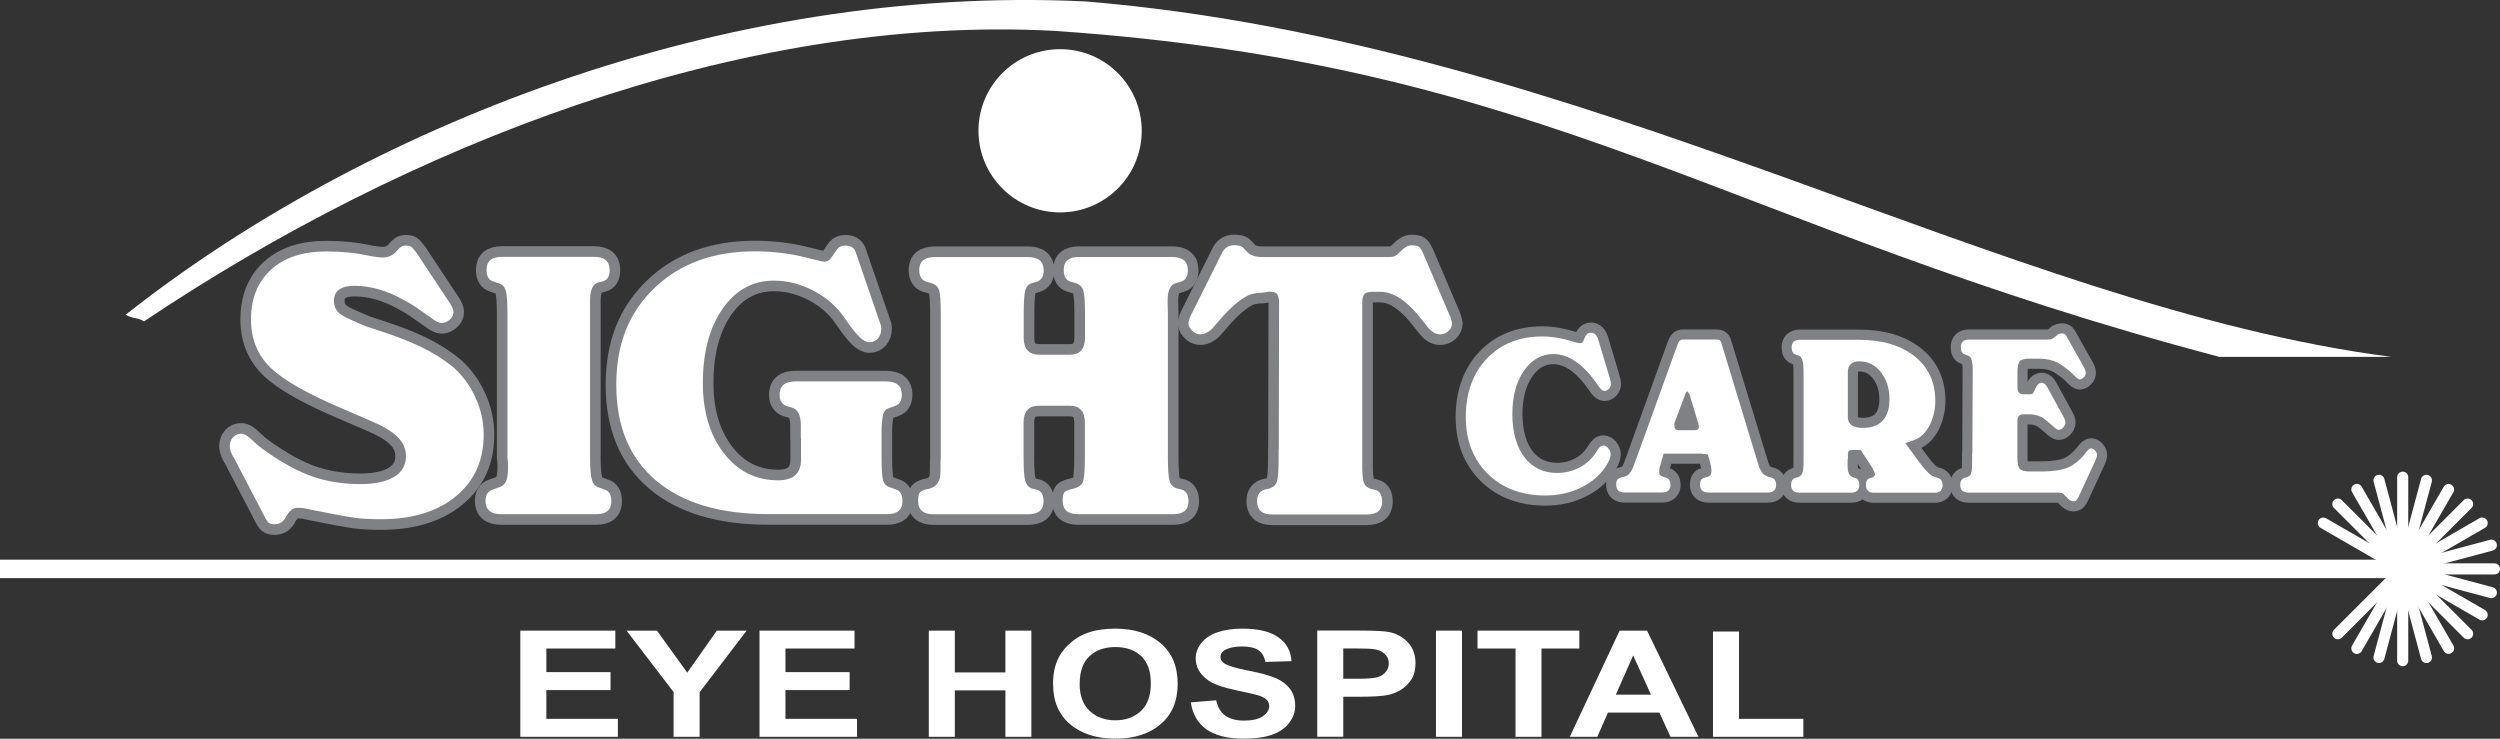
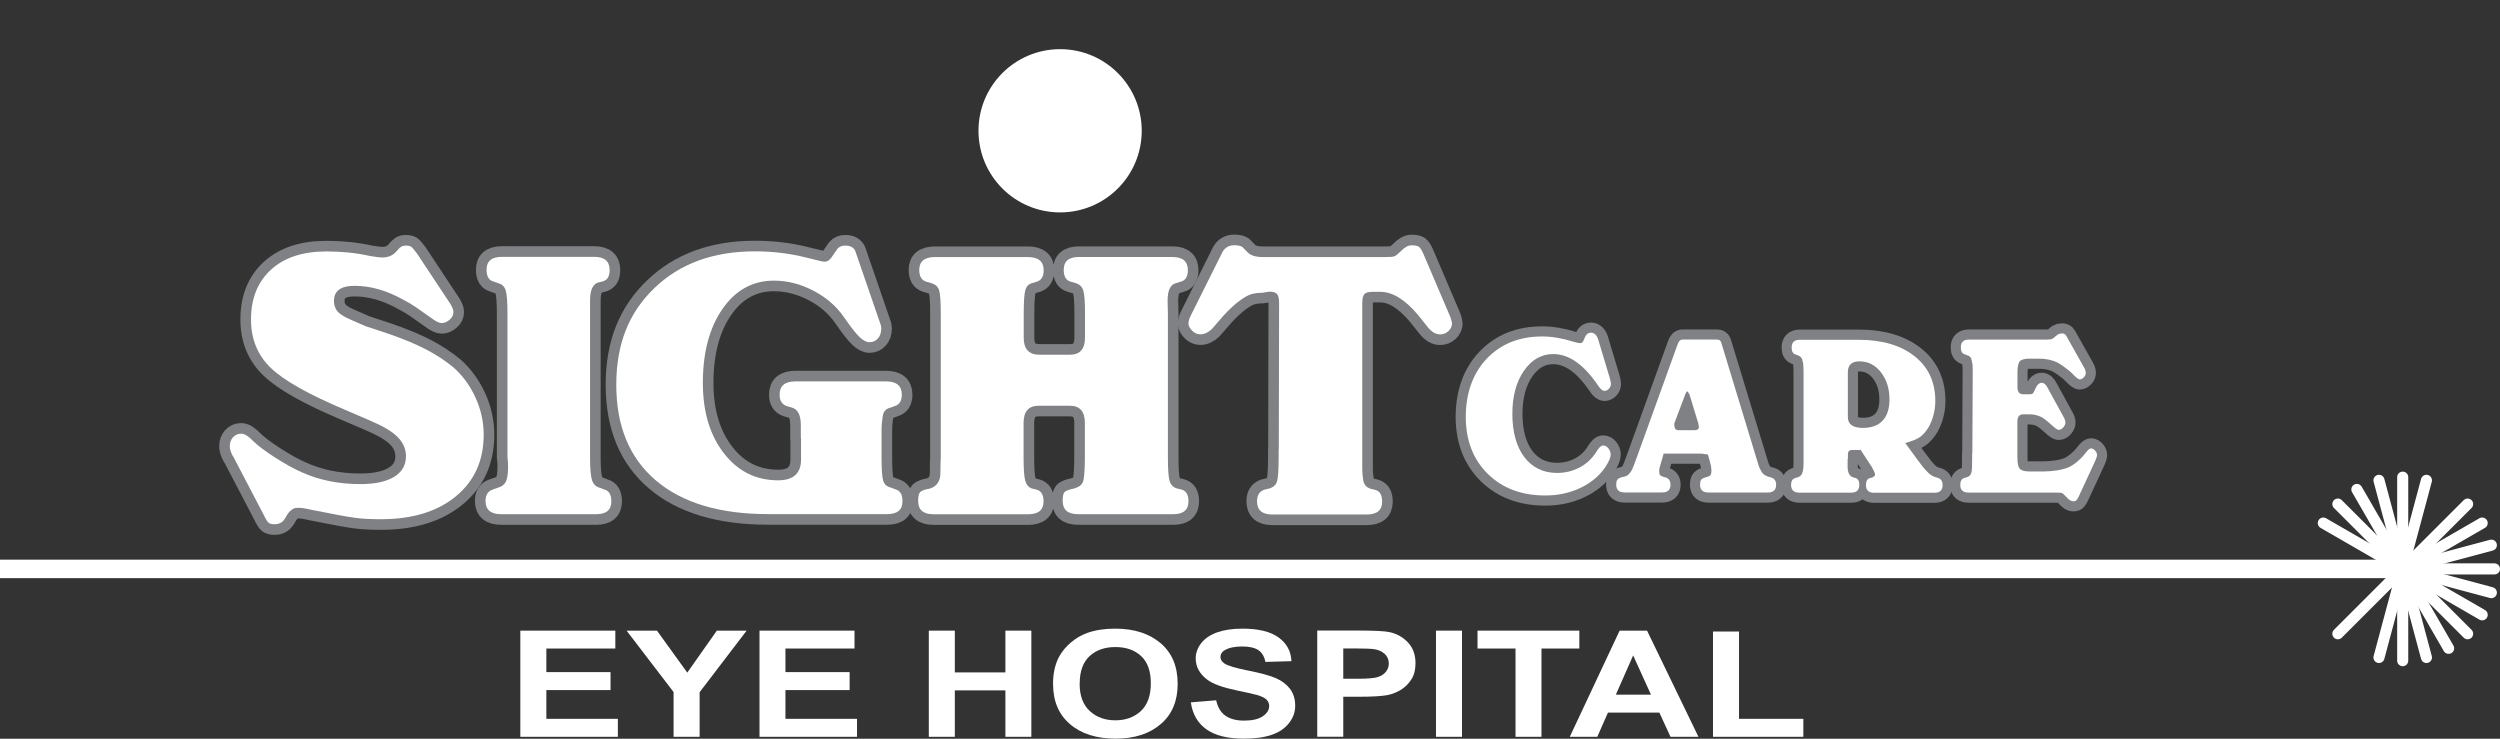
<svg xmlns="http://www.w3.org/2000/svg" id="Layer_1" data-name="Layer 1" viewBox="0 0 338.15 99.92">
  <rect x="0" y="0" width="338.15" height="99.92" fill="#333333" stroke="none" />
  <defs>
    <style> .cls-1 { stroke-width: 1.5px; } .cls-1, .cls-2, .cls-3, .cls-4, .cls-5, .cls-6, .cls-7 { fill: none; } .cls-1, .cls-2, .cls-5, .cls-6, .cls-7 { stroke: #fff; } .cls-1, .cls-3, .cls-4, .cls-5, .cls-6, .cls-7 { stroke-linejoin: round; } .cls-1, .cls-5, .cls-6, .cls-7 { stroke-linecap: round; } .cls-8, .cls-9 { fill: #fff; } .cls-9 { fill-rule: evenodd; } .cls-2 { stroke-miterlimit: 2.61; stroke-width: 2.5px; } .cls-3 { stroke-width: 2.74px; } .cls-3, .cls-4 { stroke: #808184; } .cls-4 { stroke-width: 2.87px; } .cls-5 { stroke-width: 1.5px; } .cls-6 { stroke-width: 1.5px; } .cls-7 { stroke-width: 1.5px; } </style>
  </defs>
-   <path class="cls-9" d="m17,42.57c.83.53,1.66.37,2.48.9C54.8,19.78,99.99,1.93,142.56,4.17c67.19,4.58,90.78,26.46,157.63,44.1h23.26C271.03,41.51,214.46,5.82,146.92.2,97.6-2.22,48.77,17.46,17,42.57" />
  <path class="cls-9" d="m143.39,6.65c6.1,0,11.04,4.94,11.04,11.04s-4.94,11.04-11.04,11.04-11.04-4.94-11.04-11.04,4.94-11.04,11.04-11.04" />
  <line class="cls-2" y1="76.95" x2="325.8" y2="76.95" />
  <line class="cls-5" x1="314.25" y1="70.75" x2="335.74" y2="83.16" />
  <line class="cls-1" x1="316.22" y1="68.18" x2="333.77" y2="85.72" />
  <line class="cls-6" x1="318.79" y1="66.2" x2="331.2" y2="87.69" />
  <line class="cls-7" x1="321.78" y1="64.97" x2="328.2" y2="88.93" />
  <line class="cls-6" x1="324.99" y1="64.54" x2="324.99" y2="89.36" />
  <line class="cls-1" x1="328.2" y1="64.97" x2="321.78" y2="88.93" />
-   <line class="cls-5" x1="331.19" y1="66.21" x2="318.79" y2="87.7" />
  <line class="cls-1" x1="333.77" y1="68.18" x2="316.22" y2="85.72" />
  <line class="cls-6" x1="335.74" y1="70.75" x2="324.99" y2="76.95" />
  <line class="cls-7" x1="336.98" y1="73.74" x2="324.32" y2="77.13" />
  <line class="cls-6" x1="337.4" y1="76.95" x2="312.59" y2="76.95" />
  <line class="cls-1" x1="336.98" y1="80.16" x2="324.17" y2="76.73" />
  <polygon class="cls-8" points="70.38 99.66 70.38 85.3 83.23 85.3 83.23 87.72 73.9 87.72 73.9 90.91 82.58 90.91 82.58 93.34 73.9 93.34 73.9 97.23 83.57 97.23 83.57 99.66 70.38 99.66" />
  <polygon class="cls-8" points="91.11 99.66 91.11 93.61 84.75 85.3 88.86 85.3 92.96 90.98 96.96 85.3 100.99 85.3 94.63 93.63 94.63 99.66 91.11 99.66" />
  <polygon class="cls-8" points="102.73 99.66 102.73 85.3 115.58 85.3 115.58 87.72 106.24 87.72 106.24 90.91 114.92 90.91 114.92 93.34 106.24 93.34 106.24 97.23 115.92 97.23 115.92 99.66 102.73 99.66" />
  <polygon class="cls-8" points="125.63 99.66 125.63 85.3 129.15 85.3 129.15 90.95 135.99 90.95 135.99 85.3 139.5 85.3 139.5 99.66 135.99 99.66 135.99 93.38 129.15 93.38 129.15 99.66 125.63 99.66" />
  <path class="cls-8" d="m146.03,92.47c0,1.63.46,2.86,1.37,3.7.91.84,2.06,1.26,3.46,1.26s2.55-.42,3.45-1.25c.9-.84,1.35-2.09,1.35-3.75s-.44-2.88-1.31-3.69c-.87-.81-2.03-1.22-3.48-1.22s-2.61.41-3.5,1.23c-.88.82-1.33,2.06-1.33,3.71m-3.61.1c0-1.46.27-2.69.8-3.69.39-.73.93-1.39,1.62-1.97.68-.58,1.43-1.01,2.24-1.3,1.08-.38,2.33-.57,3.75-.57,2.56,0,4.61.66,6.15,1.97,1.54,1.32,2.3,3.15,2.3,5.49s-.76,4.14-2.29,5.45c-1.52,1.31-3.56,1.97-6.11,1.97s-4.64-.65-6.16-1.96c-1.52-1.3-2.29-3.1-2.29-5.39Z" />
  <path class="cls-8" d="m161.08,95l3.42-.28c.21.95.62,1.64,1.24,2.08.63.44,1.47.67,2.53.67,1.12,0,1.97-.2,2.54-.59.57-.39.86-.86.86-1.38,0-.34-.12-.63-.36-.87-.24-.24-.66-.44-1.26-.62-.41-.12-1.34-.33-2.79-.63-1.87-.39-3.18-.86-3.94-1.43-1.06-.79-1.59-1.76-1.59-2.9,0-.73.25-1.42.75-2.06.5-.64,1.22-1.12,2.16-1.46.94-.33,2.07-.5,3.41-.5,2.17,0,3.81.4,4.9,1.2,1.1.8,1.67,1.86,1.73,3.2l-3.52.1c-.15-.74-.47-1.27-.96-1.6-.49-.32-1.22-.49-2.2-.49s-1.8.17-2.37.52c-.37.22-.55.52-.55.9,0,.34.17.63.52.87.44.31,1.51.63,3.21.97,1.7.33,2.96.68,3.77,1.03.82.36,1.45.84,1.92,1.46.46.62.69,1.38.69,2.29,0,.82-.27,1.59-.83,2.31-.55.72-1.33,1.25-2.34,1.6-1.01.35-2.27.52-3.78.52-2.19,0-3.88-.42-5.06-1.26-1.18-.84-1.88-2.06-2.11-3.66" />
  <path class="cls-8" d="m181.69,87.72v4.09h1.91c1.38,0,2.3-.08,2.76-.23.46-.15.83-.38,1.09-.71.26-.32.4-.69.4-1.12,0-.52-.19-.96-.55-1.3-.37-.34-.84-.55-1.41-.64-.42-.06-1.25-.1-2.51-.1h-1.69Zm-3.52,11.93v-14.36h5.62c2.13,0,3.52.07,4.16.21.99.22,1.83.69,2.5,1.41.67.72,1.01,1.65,1.01,2.8,0,.88-.19,1.62-.58,2.22-.39.6-.88,1.07-1.47,1.42-.59.34-1.2.57-1.81.68-.84.14-2.04.21-3.63.21h-2.28v5.41h-3.52Z" />
  <rect class="cls-8" x="194.23" y="85.3" width="3.52" height="14.36" />
  <polygon class="cls-8" points="204.99 99.66 204.99 87.72 199.85 87.72 199.85 85.3 213.62 85.3 213.62 87.72 208.5 87.72 208.5 99.66 204.99 99.66" />
  <path class="cls-8" d="m223.31,93.96l-2.41-5.31-2.34,5.31h4.76Zm6.43,5.7h-3.79l-1.5-3.27h-6.96l-1.44,3.27h-3.72l6.74-14.36h3.71l6.95,14.36Z" />
  <polygon class="cls-8" points="231.7 99.66 231.7 85.42 235.22 85.42 235.22 97.23 243.92 97.23 243.92 99.66 231.7 99.66" />
  <path class="cls-4" d="m31.52,61.75c-.3-.55-.44-1.02-.44-1.4,0-.48.15-.89.44-1.21.3-.32.66-.48,1.11-.48s1,.35,1.68,1.06c.59.58,1.57,1.31,2.92,2.18,1.36.87,2.55,1.53,3.59,1.98,2.36,1.07,5.01,1.6,7.93,1.6,1.95,0,3.46-.32,4.54-.97,1.08-.65,1.62-1.58,1.62-2.81,0-.97-.38-1.83-1.13-2.59-.75-.76-2.02-1.51-3.79-2.25l-3.37-1.45c-4.9-2.07-8.24-3.95-10.01-5.66-1.77-1.71-2.66-3.89-2.66-6.54,0-2.84.9-5.08,2.7-6.73,1.8-1.65,4.3-2.47,7.49-2.47,1.03,0,2.05.05,3.03.15.99.1,1.97.26,2.95.48.83.13,1.34.19,1.55.19.83,0,1.48-.27,1.95-.83.27-.32.48-.53.64-.63.16-.1.38-.15.64-.15.32,0,.56.05.71.15.15.1.41.41.8.93l4.52,6.83c.27.45.4.81.4,1.07,0,.42-.18.77-.53,1.06-.35.29-.71.44-1.06.44-.32,0-.77-.21-1.33-.63-.95-.68-1.67-1.19-2.17-1.53-.5-.34-1.06-.67-1.68-.99-2.24-1.26-4.44-1.89-6.6-1.89-1.86,0-2.79.68-2.79,2.03,0,.87.37,1.52,1.11,1.94.06.06.25.18.58.34.32.16.61.29.84.39l1.77.77,3.23,1.07c1.95.68,3.6,1.37,4.96,2.08,1.36.71,2.58,1.52,3.68,2.42,1.24,1.1,2.23,2.45,2.97,4.07.74,1.61,1.11,3.29,1.11,5.03,0,3.49-1.25,6.26-3.76,8.33-2.51,2.07-5.89,3.1-10.14,3.1-1.36,0-2.52-.06-3.5-.19-.97-.13-2.83-.47-5.58-1.02-.89-.19-1.42-.3-1.59-.31-.18-.02-.4-.02-.66-.02-.53,0-1.02.37-1.46,1.11-.21.42-.44.71-.69.87-.25.16-.55.24-.91.24-.38,0-.66-.07-.82-.22-.16-.15-.38-.49-.64-1.04l-4.12-7.89Z" />
  <path class="cls-8" d="m31.52,61.75c-.3-.55-.44-1.02-.44-1.4,0-.48.15-.89.44-1.21.3-.32.66-.48,1.11-.48s1,.35,1.68,1.06c.59.58,1.57,1.31,2.92,2.18,1.36.87,2.55,1.53,3.59,1.98,2.36,1.07,5.01,1.6,7.93,1.6,1.95,0,3.46-.32,4.54-.97,1.08-.65,1.62-1.58,1.62-2.81,0-.97-.38-1.83-1.13-2.59-.75-.76-2.02-1.51-3.79-2.25l-3.37-1.45c-4.9-2.07-8.24-3.95-10.01-5.66-1.77-1.71-2.66-3.89-2.66-6.54,0-2.84.9-5.08,2.7-6.73,1.8-1.65,4.3-2.47,7.49-2.47,1.03,0,2.05.05,3.03.15.99.1,1.97.26,2.95.48.83.13,1.34.19,1.55.19.83,0,1.48-.27,1.95-.83.27-.32.48-.53.64-.63.16-.1.38-.15.64-.15.32,0,.56.05.71.15.15.1.41.41.8.93l4.52,6.83c.27.45.4.81.4,1.07,0,.42-.18.77-.53,1.06-.35.29-.71.44-1.06.44-.32,0-.77-.21-1.33-.63-.95-.68-1.67-1.19-2.17-1.53-.5-.34-1.06-.67-1.68-.99-2.24-1.26-4.44-1.89-6.6-1.89-1.86,0-2.79.68-2.79,2.03,0,.87.37,1.52,1.11,1.94.06.06.25.18.58.34.32.16.61.29.84.39l1.77.77,3.23,1.07c1.95.68,3.6,1.37,4.96,2.08,1.36.71,2.58,1.52,3.68,2.42,1.24,1.1,2.23,2.45,2.97,4.07.74,1.61,1.11,3.29,1.11,5.03,0,3.49-1.25,6.26-3.76,8.33-2.51,2.07-5.89,3.1-10.14,3.1-1.36,0-2.53-.06-3.5-.19-.97-.13-2.83-.47-5.58-1.02-.89-.19-1.42-.3-1.59-.31-.18-.02-.4-.02-.66-.02-.53,0-1.02.37-1.46,1.11-.21.42-.44.71-.69.87-.25.16-.55.24-.91.24-.38,0-.66-.07-.82-.22-.16-.15-.38-.49-.64-1.04l-4.12-7.89Z" />
  <path class="cls-4" d="m68.64,61.81v-19.38c0-1.58-.08-2.63-.24-3.15-.16-.52-.49-.84-1-.97l-.66-.24c-.62-.16-.93-.69-.93-1.59,0-1.16.69-1.74,2.08-1.74h12.49c1.39,0,2.08.6,2.08,1.79,0,.87-.32,1.38-.97,1.54l-.62.15c-.71.26-1.06,1.06-1.06,2.42v21.22c0,1.52.09,2.55.27,3.1.18.55.53.89,1.06,1.02l.62.24c.62.16.93.69.93,1.59,0,1.16-.68,1.74-2.04,1.74h-12.85c-1.42,0-2.13-.6-2.13-1.79,0-.81.32-1.32.97-1.54l.66-.24c.53-.13.9-.4,1.11-.8.21-.4.31-1.11.31-2.11,0-.52-.03-.94-.09-1.26Z" />
  <path class="cls-8" d="m68.64,61.81v-19.38c0-1.58-.08-2.63-.24-3.15-.16-.52-.49-.84-1-.97l-.66-.24c-.62-.16-.93-.69-.93-1.59,0-1.16.69-1.74,2.08-1.74h12.49c1.39,0,2.08.6,2.08,1.79,0,.87-.32,1.38-.97,1.54l-.62.15c-.71.26-1.06,1.06-1.06,2.42v21.22c0,1.52.09,2.55.27,3.1.18.55.53.89,1.06,1.02l.62.24c.62.16.93.69.93,1.59,0,1.16-.68,1.74-2.04,1.74h-12.85c-1.42,0-2.13-.6-2.13-1.79,0-.81.32-1.32.97-1.54l.66-.24c.53-.13.9-.4,1.11-.8.21-.4.31-1.11.31-2.11,0-.52-.03-.94-.09-1.26" />
  <path class="cls-4" d="m108.32,59.28v-1.79c0-1.36-.41-2.15-1.24-2.37l-.66-.19c-.65-.23-.97-.74-.97-1.55,0-1.19.71-1.79,2.13-1.79h12.27c1.42,0,2.13.6,2.13,1.79,0,.84-.32,1.36-.97,1.55l-.66.24c-.53.13-.85.5-.95,1.11-.1.61-.16,1.24-.16,1.89v3.68c0,1.61.07,2.67.22,3.17.15.5.5.81,1.06.94l.62.24c.62.16.93.69.93,1.6,0,1.16-.68,1.74-2.04,1.74h-16.12c-6.56,0-11.62-1.52-15.19-4.55-3.57-3.03-5.36-7.34-5.36-12.93s1.72-9.79,5.16-13.1c3.44-3.31,7.97-4.96,13.58-4.96,2.39,0,4.68.27,6.87.82l2.17.53.4.05c.35,0,.66-.19.93-.58l.8-1.16c.24-.29.59-.44,1.06-.44.71,0,1.17.26,1.37.77l3.46,10.05.04.39c0,.56-.15,1-.44,1.34-.3.35-.68.52-1.15.52-.41,0-.86-.23-1.35-.7-.49-.47-1.19-1.36-2.1-2.69-1.03-1.48-2.41-2.68-4.14-3.58-1.73-.9-3.51-1.36-5.34-1.36-2.86,0-5.18,1.27-6.95,3.82-1.77,2.55-2.66,5.89-2.66,10.02,0,3.87.94,7.04,2.83,9.49,1.89,2.45,4.34,3.68,7.35,3.68,2.07,0,3.1-.94,3.1-2.81v-2.9Z" />
  <path class="cls-8" d="m108.32,59.28v-1.79c0-1.36-.41-2.15-1.24-2.37l-.66-.19c-.65-.23-.97-.74-.97-1.55,0-1.19.71-1.79,2.13-1.79h12.27c1.42,0,2.13.6,2.13,1.79,0,.84-.32,1.36-.97,1.55l-.66.24c-.53.13-.85.5-.95,1.11-.1.61-.16,1.24-.16,1.89v3.68c0,1.61.07,2.67.22,3.17.15.5.5.81,1.06.94l.62.24c.62.16.93.69.93,1.6,0,1.16-.68,1.74-2.04,1.74h-16.12c-6.56,0-11.62-1.52-15.19-4.55-3.57-3.03-5.36-7.34-5.36-12.93s1.72-9.79,5.16-13.1c3.44-3.31,7.97-4.96,13.58-4.96,2.39,0,4.68.27,6.87.82l2.17.53.4.05c.35,0,.66-.19.93-.58l.8-1.16c.24-.29.59-.44,1.06-.44.71,0,1.17.26,1.37.77l3.46,10.05.04.39c0,.56-.15,1-.44,1.34-.3.35-.68.52-1.15.52-.41,0-.86-.23-1.35-.7-.49-.47-1.19-1.36-2.1-2.69-1.03-1.48-2.41-2.68-4.14-3.58-1.73-.9-3.51-1.36-5.34-1.36-2.86,0-5.18,1.27-6.95,3.82-1.77,2.55-2.66,5.89-2.66,10.02,0,3.87.94,7.04,2.83,9.49,1.89,2.45,4.34,3.68,7.35,3.68,2.07,0,3.1-.94,3.1-2.81v-2.9Z" />
  <path class="cls-4" d="m157.97,42.44v19.41c0,1.58.07,2.64.22,3.17.15.53.47.88.97,1.04l.62.15c.65.16.97.69.97,1.6,0,1.16-.68,1.74-2.04,1.74h-12.89c-1.39,0-2.08-.6-2.08-1.79,0-.61.08-1.01.24-1.19.16-.18.61-.35,1.35-.51.41-.13.71-.29.89-.48.18-.19.3-.44.35-.73.06-.29.1-.73.13-1.33.03-.6.04-1.15.04-1.67v-4.65c0-1.55-.68-2.32-2.04-2.32h-4.21c-1.36,0-2.04.77-2.04,2.32v4.65c0,1.55.07,2.6.22,3.15.15.55.44.9.89,1.07l.62.15c.65.16.97.69.97,1.6,0,1.16-.69,1.74-2.08,1.74h-12.8c-1.39,0-2.08-.6-2.08-1.79,0-.61.09-1.02.27-1.21.18-.19.62-.35,1.33-.48.71-.23,1.15-.69,1.33-1.4.06-.19.09-.57.09-1.14s.01-1.12.04-1.67v-19.41c0-1.65-.07-2.71-.22-3.19-.15-.48-.5-.81-1.06-.97l-.66-.19c-.65-.19-.97-.73-.97-1.6,0-1.16.71-1.74,2.12-1.74h12.59c1.41,0,2.12.6,2.12,1.79,0,.84-.32,1.36-.95,1.55l-.64.19c-.46.13-.76.45-.9.97-.14.52-.21,1.58-.21,3.19v3.24c0,1.52.71,2.28,2.13,2.28h4.12c1.36,0,2.04-.77,2.04-2.32v-3.2c0-1.58-.07-2.63-.23-3.15-.15-.52-.5-.86-1.05-1.02l-.64-.19c-.64-.16-.96-.69-.96-1.6,0-1.16.68-1.74,2.05-1.74h12.65c1.4,0,2.09.6,2.09,1.79,0,.87-.32,1.39-.97,1.55l-.62.19c-.77.19-1.15.98-1.15,2.37l.04,1.79Z" />
  <path class="cls-8" d="m157.97,42.44v19.41c0,1.58.07,2.64.22,3.17.15.53.47.88.97,1.04l.62.15c.65.16.97.69.97,1.6,0,1.16-.68,1.74-2.04,1.74h-12.89c-1.39,0-2.08-.6-2.08-1.79,0-.61.08-1.01.24-1.19.16-.18.61-.35,1.35-.51.41-.13.71-.29.89-.48.18-.19.3-.44.35-.73.06-.29.1-.73.13-1.33.03-.6.04-1.15.04-1.67v-4.65c0-1.55-.68-2.32-2.04-2.32h-4.21c-1.36,0-2.04.77-2.04,2.32v4.65c0,1.55.07,2.6.22,3.15.15.55.44.9.89,1.07l.62.15c.65.16.97.69.97,1.6,0,1.16-.69,1.74-2.08,1.74h-12.8c-1.39,0-2.08-.6-2.08-1.79,0-.61.09-1.02.27-1.21.18-.19.62-.35,1.33-.48.71-.23,1.15-.69,1.33-1.4.06-.19.09-.57.09-1.14s.01-1.12.04-1.67v-19.41c0-1.65-.07-2.71-.22-3.19-.15-.48-.5-.81-1.06-.97l-.66-.19c-.65-.19-.97-.73-.97-1.6,0-1.16.71-1.74,2.12-1.74h12.59c1.41,0,2.12.6,2.12,1.79,0,.84-.32,1.36-.95,1.55l-.64.19c-.46.13-.76.45-.9.97-.14.52-.21,1.58-.21,3.19v3.24c0,1.52.71,2.28,2.13,2.28h4.12c1.36,0,2.04-.77,2.04-2.32v-3.2c0-1.58-.07-2.63-.23-3.15-.15-.52-.5-.86-1.05-1.02l-.64-.19c-.64-.16-.96-.69-.96-1.6,0-1.16.68-1.74,2.05-1.74h12.65c1.4,0,2.09.6,2.09,1.79,0,.87-.32,1.39-.97,1.55l-.62.19c-.77.19-1.15.98-1.15,2.37l.04,1.79Z" />
  <path class="cls-4" d="m172.97,60.77l.04-19.78c0-.61-.1-1.02-.29-1.23-.19-.21-.54-.31-1.04-.31l-.93.15c-.5,0-.97.06-1.42.17-.44.11-1,.42-1.68.92-.68.5-1.42,1.19-2.21,2.06l-1.51,1.74c-.5.48-1.02.73-1.55.73-.35,0-.68-.11-.97-.34-.44-.39-.66-.76-.66-1.11,0-.32.12-.71.35-1.16l4.25-8.52c.35-.61.89-.92,1.59-.92.5,0,.87.08,1.11.24l.71.73c.41.42,1.09.63,2.04.63h16.66c.56,0,.94-.03,1.13-.1.19-.06.48-.29.86-.67.53-.55,1.02-.82,1.46-.82.47,0,.8.06,1,.19.19.13.41.48.64,1.02l3.63,8.5c.15.48.22.76.22.82,0,.43-.16.78-.49,1.08-.32.29-.69.44-1.11.44-.59,0-1.15-.32-1.68-.98l-1.28-1.61c-1.77-2.11-3.48-3.17-5.14-3.17h-1.02c-.56,0-.94.1-1.13.31-.19.21-.29.61-.29,1.19v22.49c0,.4.04.9.13,1.48.09.58.41.97.97,1.16l.62.15c.65.16.97.69.97,1.6,0,1.16-.69,1.74-2.08,1.74h-12.8c-1.36,0-2.04-.6-2.04-1.79,0-.82.32-1.33.97-1.56l.62-.15c.59-.16.96-.48,1.11-.97.15-.48.22-1.57.22-3.25v-1.07Z" />
  <path class="cls-8" d="m172.97,60.77l.04-19.78c0-.61-.1-1.02-.29-1.23-.19-.21-.54-.31-1.04-.31l-.93.15c-.5,0-.97.06-1.42.17-.44.11-1,.42-1.68.92-.68.5-1.42,1.19-2.21,2.06l-1.51,1.74c-.5.48-1.02.73-1.55.73-.35,0-.68-.11-.97-.34-.44-.39-.66-.76-.66-1.11,0-.32.12-.71.35-1.16l4.25-8.52c.35-.61.89-.92,1.59-.92.5,0,.87.08,1.11.24l.71.73c.41.42,1.09.63,2.04.63h16.66c.56,0,.94-.03,1.13-.1.19-.06.48-.29.86-.67.53-.55,1.02-.82,1.46-.82.47,0,.8.06,1,.19.19.13.41.48.64,1.02l3.63,8.5c.15.48.22.76.22.82,0,.43-.16.78-.49,1.08-.32.29-.69.44-1.11.44-.59,0-1.15-.32-1.68-.98l-1.28-1.61c-1.77-2.11-3.48-3.17-5.14-3.17h-1.02c-.56,0-.94.1-1.13.31-.19.21-.29.61-.29,1.19v22.49c0,.4.04.9.13,1.48.09.58.41.97.97,1.16l.62.15c.65.16.97.69.97,1.6,0,1.16-.69,1.74-2.08,1.74h-12.8c-1.36,0-2.04-.6-2.04-1.79,0-.82.32-1.33.97-1.56l.62-.15c.59-.16.96-.48,1.11-.97.15-.48.22-1.57.22-3.25v-1.07Z" />
  <path class="cls-3" d="m217.75,51.2c.1.29.14.54.14.75,0,.23-.09.44-.26.63-.18.19-.38.29-.62.29-.22,0-.48-.2-.77-.6-1.95-2.92-4-4.38-6.14-4.38-1.61,0-2.94.76-3.98,2.27-1.04,1.51-1.56,3.46-1.56,5.84s.54,4.42,1.63,5.84c1.09,1.42,2.57,2.13,4.43,2.13,1.07,0,2.07-.24,3-.72.93-.48,1.66-1.15,2.21-2,.24-.39.43-.65.58-.79.14-.13.3-.2.46-.2.13,0,.24.03.34.09.1.06.2.14.31.26.22.27.34.56.34.87,0,.19-.06.43-.18.72-.12.29-.31.62-.56,1.01-.83,1.19-1.96,2.13-3.39,2.8-1.43.68-3.01,1.01-4.73,1.01-3.2,0-5.79-.98-7.77-2.93-1.98-1.96-2.97-4.53-2.97-7.71s.95-5.89,2.85-7.88c1.9-1.99,4.4-2.99,7.5-2.99,1.29,0,2.71.24,4.24.72.16.04.31.08.46.12.14.04.27.06.38.06.18,0,.3-.04.37-.13.07-.09.16-.28.28-.59.19-.46.48-.69.86-.69.45,0,.78.32.98.95l1.58,5.26Z" />
  <path class="cls-8" d="m217.75,51.2c.1.29.14.54.14.75,0,.23-.09.44-.26.63-.18.19-.38.29-.62.29-.22,0-.48-.2-.77-.6-1.95-2.92-4-4.38-6.14-4.38-1.61,0-2.94.76-3.98,2.27-1.04,1.51-1.56,3.46-1.56,5.84s.54,4.42,1.63,5.84c1.09,1.42,2.57,2.13,4.43,2.13,1.07,0,2.07-.24,3-.72.93-.48,1.66-1.15,2.21-2,.24-.39.43-.65.58-.79.14-.13.3-.2.46-.2.13,0,.24.03.34.09.1.06.2.14.31.26.22.27.34.56.34.87,0,.19-.06.43-.18.72-.12.29-.31.62-.56,1.01-.83,1.19-1.96,2.13-3.39,2.8-1.43.68-3.01,1.01-4.73,1.01-3.2,0-5.79-.98-7.77-2.93-1.98-1.96-2.97-4.53-2.97-7.71s.95-5.89,2.85-7.88c1.9-1.99,4.4-2.99,7.5-2.99,1.29,0,2.71.24,4.24.72.16.04.31.08.46.12.14.04.27.06.38.06.18,0,.3-.04.37-.13.07-.09.16-.28.28-.59.19-.46.48-.69.86-.69.45,0,.78.32.98.95l1.58,5.26Z" />
  <path class="cls-3" d="m226.48,57.56c0,.42.19.63.58.63h2.11c.42,0,.62-.14.62-.43l-.07-.46-1.17-3.85c-.05-.13-.12-.26-.2-.37-.02-.04-.05-.09-.1-.14-.11,0-.22.15-.32.46l-1.46,3.86v.32Zm-1.65,4.48l-.31,1.06c-.06.17-.1.39-.1.66,0,.23.04.4.13.5.09.11.27.2.54.27.58.1.86.44.86,1.04,0,.69-.38,1.04-1.13,1.04h-5.08c-.75,0-1.13-.35-1.13-1.06,0-.33.06-.56.18-.7.12-.14.34-.25.67-.32.33-.07.56-.15.71-.26.14-.11.3-.28.46-.53.16-.25.39-.82.7-1.7l5.59-15.48c.14-.42.37-.63.67-.63h4.63c.19,0,.34.04.43.13.1.09.18.26.24.53l4.7,15.45c.13.46.24.81.32,1.04.09.23.19.44.3.63.22.42.62.7,1.17.83.58.1.86.44.86,1.04,0,.69-.38,1.04-1.13,1.04h-8.03c-.75,0-1.13-.35-1.13-1.06,0-.33.06-.56.17-.69.11-.13.32-.24.64-.32.31-.08.51-.18.6-.3.09-.12.13-.33.13-.62l-.05-.52-.26-1.06.07.26-.24-.83-.86-.12h-5.13l-.26.95.07-.26Z" />
  <path class="cls-8" d="m226.48,57.56c0,.42.19.63.58.63h2.11c.42,0,.62-.14.62-.43l-.07-.46-1.17-3.85c-.05-.13-.12-.26-.2-.37-.02-.04-.05-.09-.1-.14-.11,0-.22.15-.32.46l-1.46,3.86v.32Zm-1.65,4.48l-.31,1.06c-.06.17-.1.39-.1.66,0,.23.04.4.13.5.09.11.27.2.54.27.58.1.86.44.86,1.04,0,.69-.38,1.04-1.13,1.04h-5.08c-.75,0-1.13-.35-1.13-1.06,0-.33.06-.56.18-.7.12-.14.34-.25.67-.32.33-.07.56-.15.71-.26.14-.11.3-.28.46-.53.16-.25.39-.82.7-1.7l5.59-15.48c.14-.42.37-.63.67-.63h4.63c.19,0,.34.04.43.13.1.09.18.26.24.53l4.7,15.45c.13.46.24.81.32,1.04.09.23.19.44.3.63.22.42.62.7,1.17.83.58.1.86.44.86,1.04,0,.69-.38,1.04-1.13,1.04h-8.03c-.75,0-1.13-.35-1.13-1.06,0-.33.06-.56.17-.69s.32-.24.64-.32c.31-.08.51-.18.6-.3.09-.12.13-.33.13-.62l-.05-.52-.26-1.06.07.26-.24-.83-.86-.12h-5.13l-.26.95.07-.26Z" />
  <path class="cls-3" d="m251.55,48.87c-1.07,0-1.61.49-1.61,1.47v6.07c0,.98.68,1.47,2.04,1.47,1.17,0,2.06-.33,2.67-.99.62-.66.92-1.62.92-2.86,0-1.46-.38-2.68-1.15-3.67-.77-.99-1.73-1.48-2.88-1.48Zm-1.63,13.2v1.06c0,.78.25,1.26.74,1.43l.34.09c.34.12.5.42.5.92,0,.7-.37,1.06-1.1,1.06h-6.98c-.77,0-1.15-.35-1.15-1.06,0-.48.18-.79.53-.92l.36-.09c.21-.08.36-.17.46-.29.1-.12.17-.27.22-.47.05-.2.08-.4.1-.59.02-.19.02-.58.02-1.15v-11.91c0-.58-.04-1.01-.12-1.29-.06-.42-.28-.69-.65-.81l-.34-.12c-.34-.12-.5-.42-.5-.92,0-.71.37-1.06,1.1-1.06h7.94c3.18,0,5.71.74,7.58,2.22,1.87,1.48,2.8,3.49,2.8,6.04,0,.63-.07,1.24-.22,1.81-.14.58-.35,1.12-.62,1.64-.38.65-.8,1.13-1.23,1.44-.44.31-1.11.58-2,.81l1.58,2.16c.38.52.66.88.82,1.08.16.2.34.4.53.59.35.42.78.7,1.29.83.56.12.84.45.84,1.01,0,.71-.37,1.06-1.1,1.06h-8.17c-.74,0-1.1-.35-1.1-1.06,0-.52.18-.82.53-.92l.34-.09c.24-.13.36-.26.36-.37,0-.1-.04-.24-.13-.45-.09-.2-.2-.41-.32-.62-.24-.36-.47-.72-.7-1.06l-.79-1.21h-1.2c-.35,0-.53.19-.53.57v.66Z" />
  <path class="cls-8" d="m251.55,48.87c-1.07,0-1.61.49-1.61,1.47v6.07c0,.98.68,1.47,2.04,1.47,1.17,0,2.06-.33,2.67-.99.62-.66.92-1.62.92-2.86,0-1.46-.38-2.68-1.15-3.67-.77-.99-1.73-1.48-2.88-1.48m-1.63,13.2v1.06c0,.78.25,1.26.74,1.43l.34.09c.34.12.5.42.5.92,0,.7-.37,1.06-1.1,1.06h-6.98c-.77,0-1.15-.35-1.15-1.06,0-.48.18-.79.53-.92l.36-.09c.21-.08.36-.17.46-.29.1-.12.17-.27.22-.47.05-.2.08-.4.1-.59.02-.19.02-.58.02-1.15v-11.91c0-.58-.04-1.01-.12-1.29-.06-.42-.28-.69-.65-.81l-.34-.12c-.34-.12-.5-.42-.5-.92,0-.71.37-1.06,1.1-1.06h7.94c3.18,0,5.71.74,7.58,2.22,1.87,1.48,2.81,3.49,2.81,6.04,0,.63-.07,1.24-.22,1.81-.14.58-.35,1.12-.62,1.64-.38.65-.8,1.13-1.23,1.44-.44.31-1.11.58-2,.81l1.58,2.16c.38.52.66.88.82,1.08.16.2.34.4.53.59.35.42.78.7,1.29.83.56.12.84.45.84,1.01,0,.71-.37,1.06-1.1,1.06h-8.17c-.74,0-1.1-.35-1.1-1.06,0-.52.18-.82.53-.92l.34-.09c.24-.13.36-.26.36-.37,0-.1-.04-.24-.13-.45-.09-.2-.2-.41-.32-.62-.24-.36-.47-.72-.7-1.06l-.79-1.21h-1.2c-.35,0-.53.19-.53.57v.66Z" />
  <path class="cls-3" d="m266.78,61.33l.05-10.83c0-.56,0-.93-.02-1.12-.05-.23-.08-.41-.1-.55-.06-.44-.28-.7-.65-.78l-.34-.14c-.34-.11-.5-.42-.5-.92,0-.71.37-1.06,1.1-1.06h10.57c.26,0,.45-.02.59-.06.14-.04.29-.14.47-.31l.38-.31c.19-.1.38-.15.55-.15.21,0,.36.05.47.15.1.1.24.33.42.69l2.09,3.71c.18.3.26.56.26.76,0,.23-.07.42-.22.57-.19.23-.39.34-.6.34-.14,0-.41-.19-.79-.57-.06-.08-.18-.19-.35-.35-.17-.16-.33-.3-.49-.41-.29-.23-.54-.42-.77-.57-.22-.15-.42-.27-.58-.37-.74-.36-1.58-.54-2.54-.54h-1.27c-.67,0-1.11.12-1.32.37-.21.24-.31.77-.31,1.57v1.94c0,.63.26.94.79.94h.86c.21,0,.36-.04.44-.13.09-.09.19-.27.3-.56.24-.58.54-.86.89-.86.3,0,.57.22.79.66l2.16,3.94c.18.33.26.58.26.75,0,.23-.1.46-.29.68-.19.22-.4.33-.62.33-.16,0-.44-.18-.84-.55-.51-.48-.99-.86-1.44-1.15-.54-.27-1.1-.4-1.68-.4h-.84c-.53,0-.79.33-.79.98v4.81c0,.79.1,1.31.31,1.56.21.25.65.38,1.32.38h1.92c.58,0,1.16-.05,1.76-.14s1.09-.22,1.49-.37c.39-.15.81-.42,1.26-.79.45-.37.83-.77,1.15-1.19.16-.21.3-.37.42-.47.12-.11.24-.16.35-.16.18,0,.35.1.53.29.18.19.26.39.26.6,0,.17-.07.42-.22.75l-2.21,4.78c-.14.31-.26.51-.36.6-.1.1-.23.14-.41.14-.3,0-.64-.22-1.01-.66-.26-.27-.43-.42-.52-.46-.09-.04-.32-.06-.68-.06h-11.94c-.77,0-1.15-.35-1.15-1.04,0-.5.18-.81.53-.94l.36-.09c.19-.08.34-.16.43-.26.1-.1.17-.27.22-.52.05-.25.07-.82.07-1.7v-.75Z" />
  <path class="cls-8" d="m266.78,61.33l.05-10.83c0-.56,0-.93-.02-1.12-.05-.23-.08-.41-.1-.55-.06-.44-.28-.7-.65-.78l-.34-.14c-.34-.11-.5-.42-.5-.92,0-.71.37-1.06,1.1-1.06h10.57c.26,0,.45-.02.59-.06.14-.04.29-.14.47-.31l.38-.31c.19-.1.38-.15.55-.15.21,0,.36.05.47.15.1.1.24.33.42.69l2.09,3.71c.18.3.26.56.26.76,0,.23-.07.42-.22.57-.19.23-.39.34-.6.34-.14,0-.41-.19-.79-.57-.06-.08-.18-.19-.35-.35-.17-.16-.33-.3-.49-.41-.29-.23-.54-.42-.77-.57-.22-.15-.42-.27-.58-.37-.74-.36-1.58-.54-2.54-.54h-1.27c-.67,0-1.11.12-1.32.37-.21.24-.31.77-.31,1.57v1.94c0,.63.26.94.79.94h.86c.21,0,.36-.04.44-.13.09-.09.19-.27.3-.56.24-.58.54-.86.89-.86.3,0,.57.22.79.66l2.16,3.94c.18.33.26.58.26.75,0,.23-.1.46-.29.68-.19.22-.4.33-.62.33-.16,0-.44-.18-.84-.55-.51-.48-.99-.86-1.44-1.15-.54-.27-1.1-.4-1.68-.4h-.84c-.53,0-.79.33-.79.98v4.81c0,.79.1,1.31.31,1.56.21.25.65.38,1.32.38h1.92c.58,0,1.16-.05,1.76-.14s1.09-.22,1.49-.37c.39-.15.81-.42,1.26-.79.45-.37.83-.77,1.15-1.19.16-.21.3-.37.42-.47.12-.11.24-.16.35-.16.18,0,.35.1.53.29.18.19.26.39.26.6,0,.17-.07.42-.22.75l-2.21,4.78c-.14.31-.26.51-.36.6s-.23.14-.41.14c-.3,0-.64-.22-1.01-.66-.26-.27-.43-.42-.52-.46-.09-.04-.32-.06-.68-.06h-11.94c-.77,0-1.15-.35-1.15-1.04,0-.5.18-.81.53-.94l.36-.09c.19-.08.34-.16.43-.26s.17-.27.22-.52c.05-.25.07-.82.07-1.7v-.75Z" />
</svg>